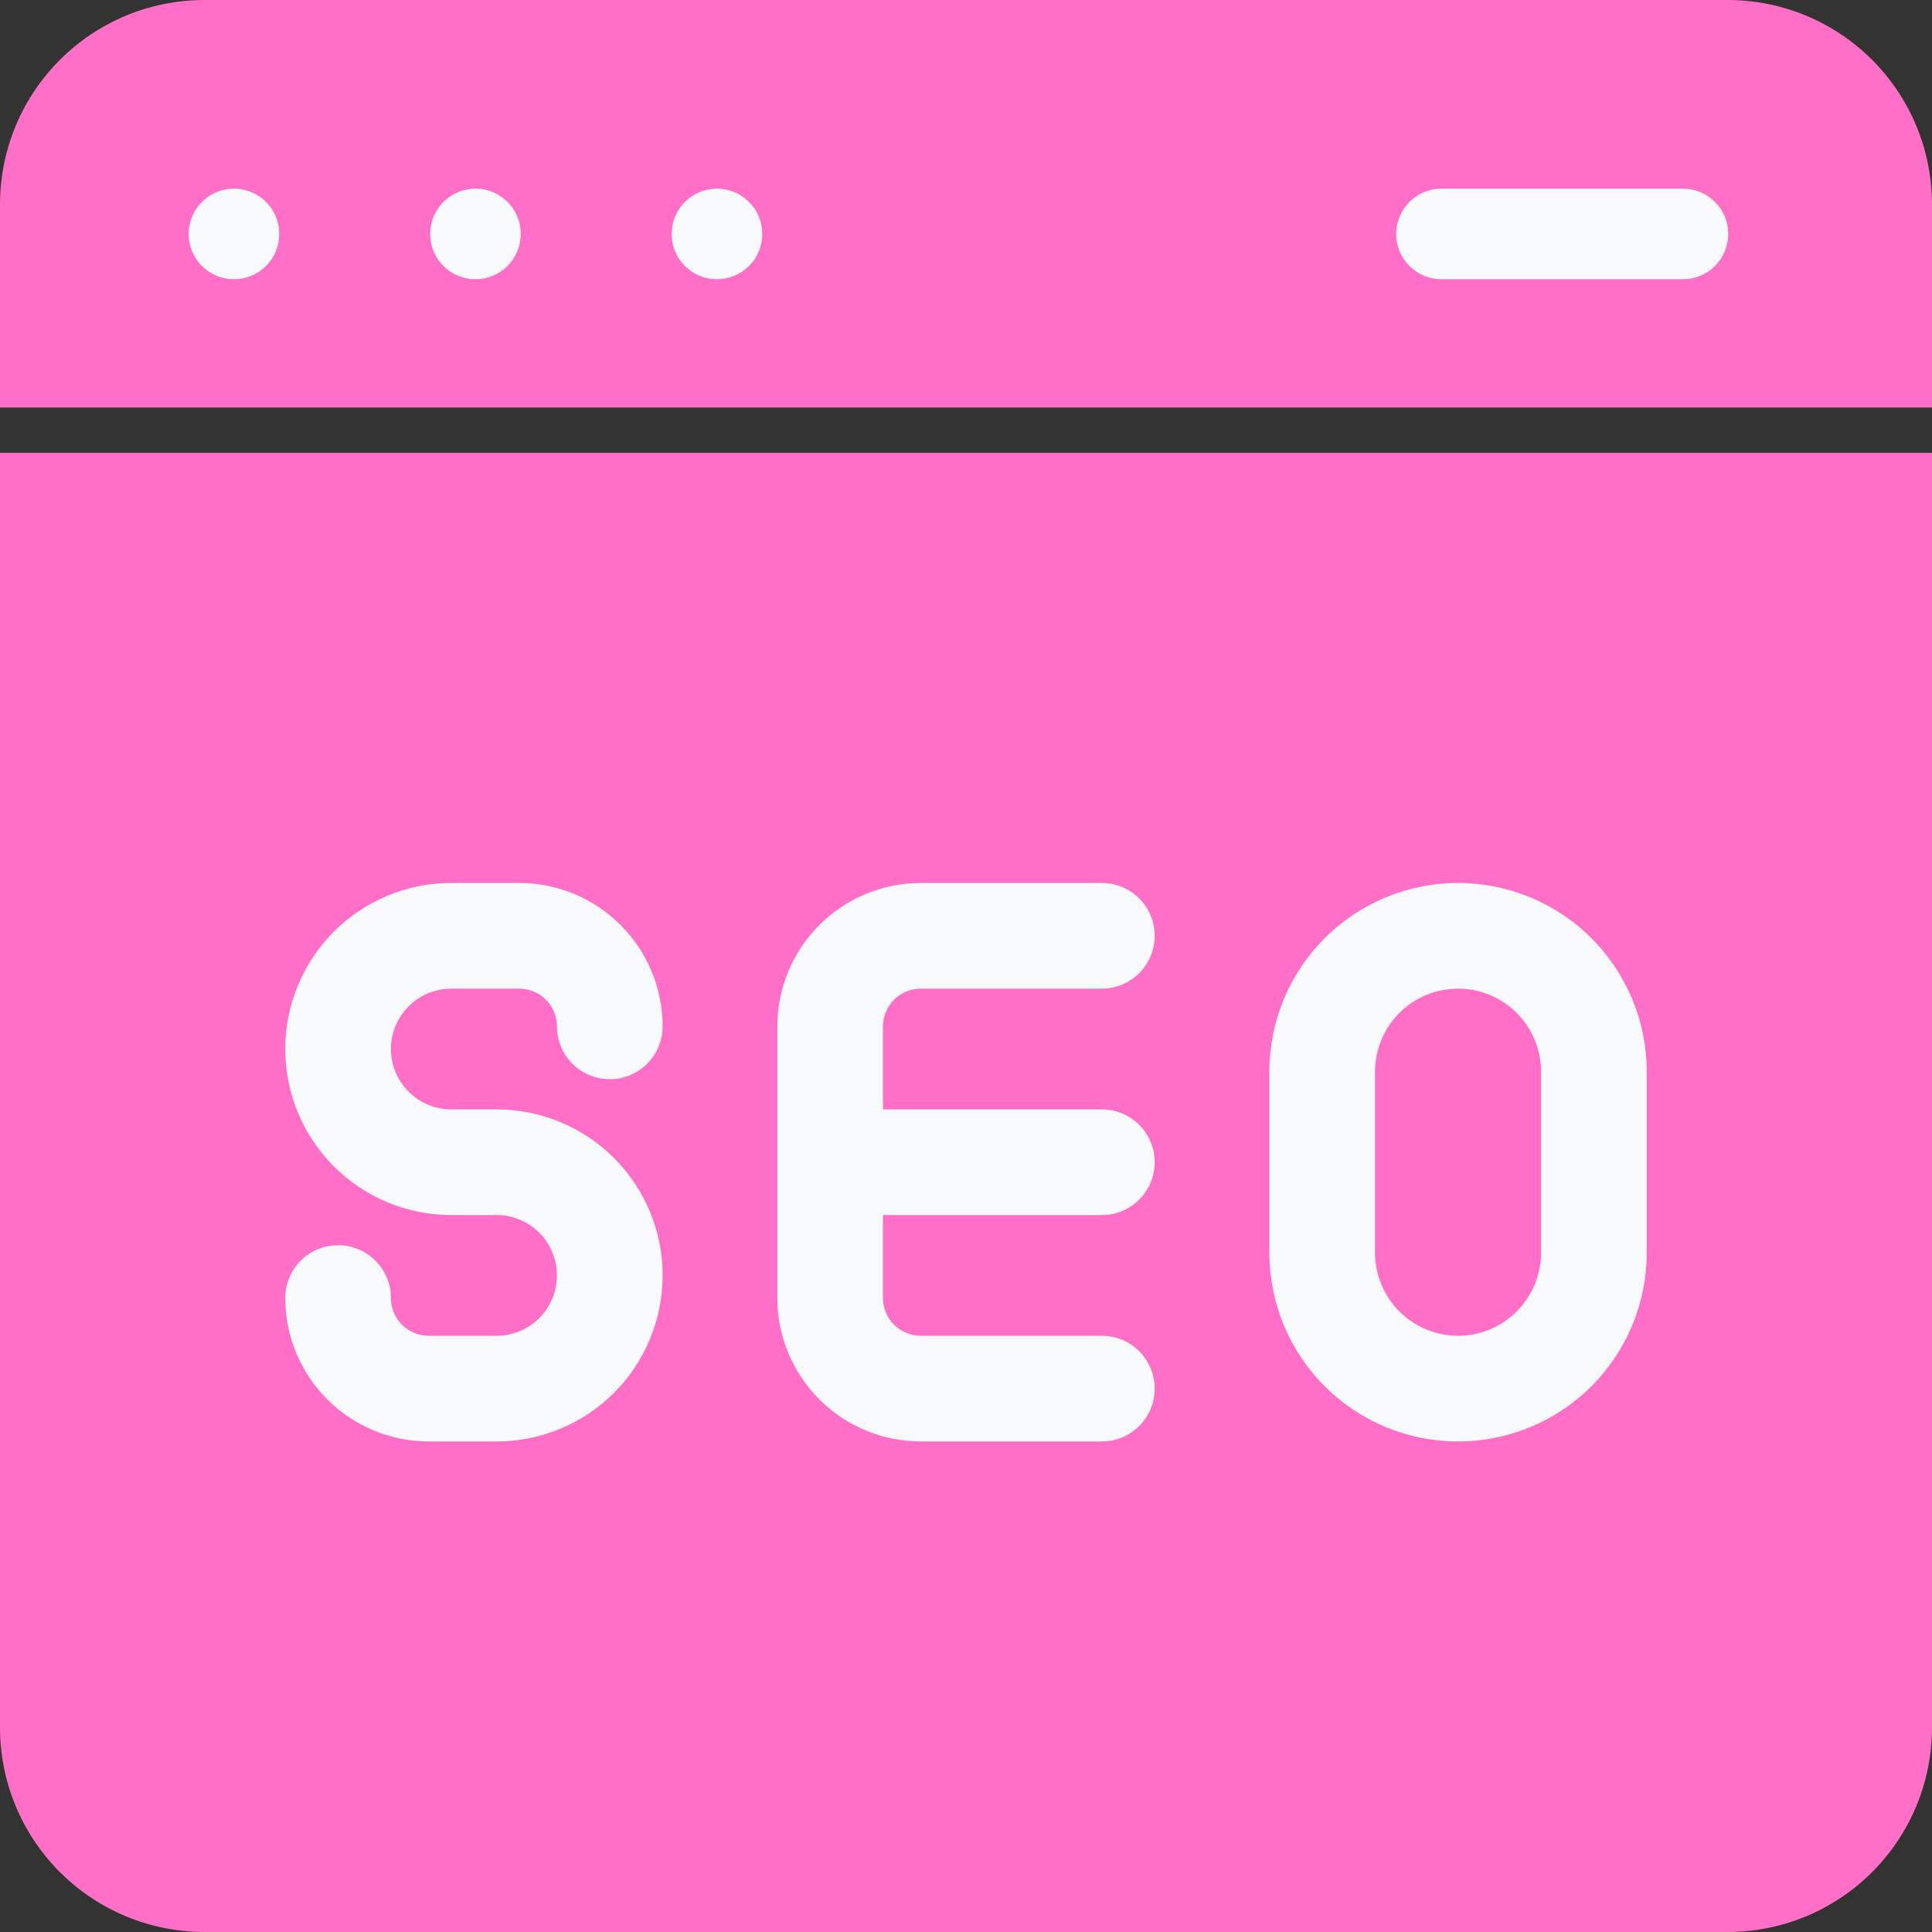
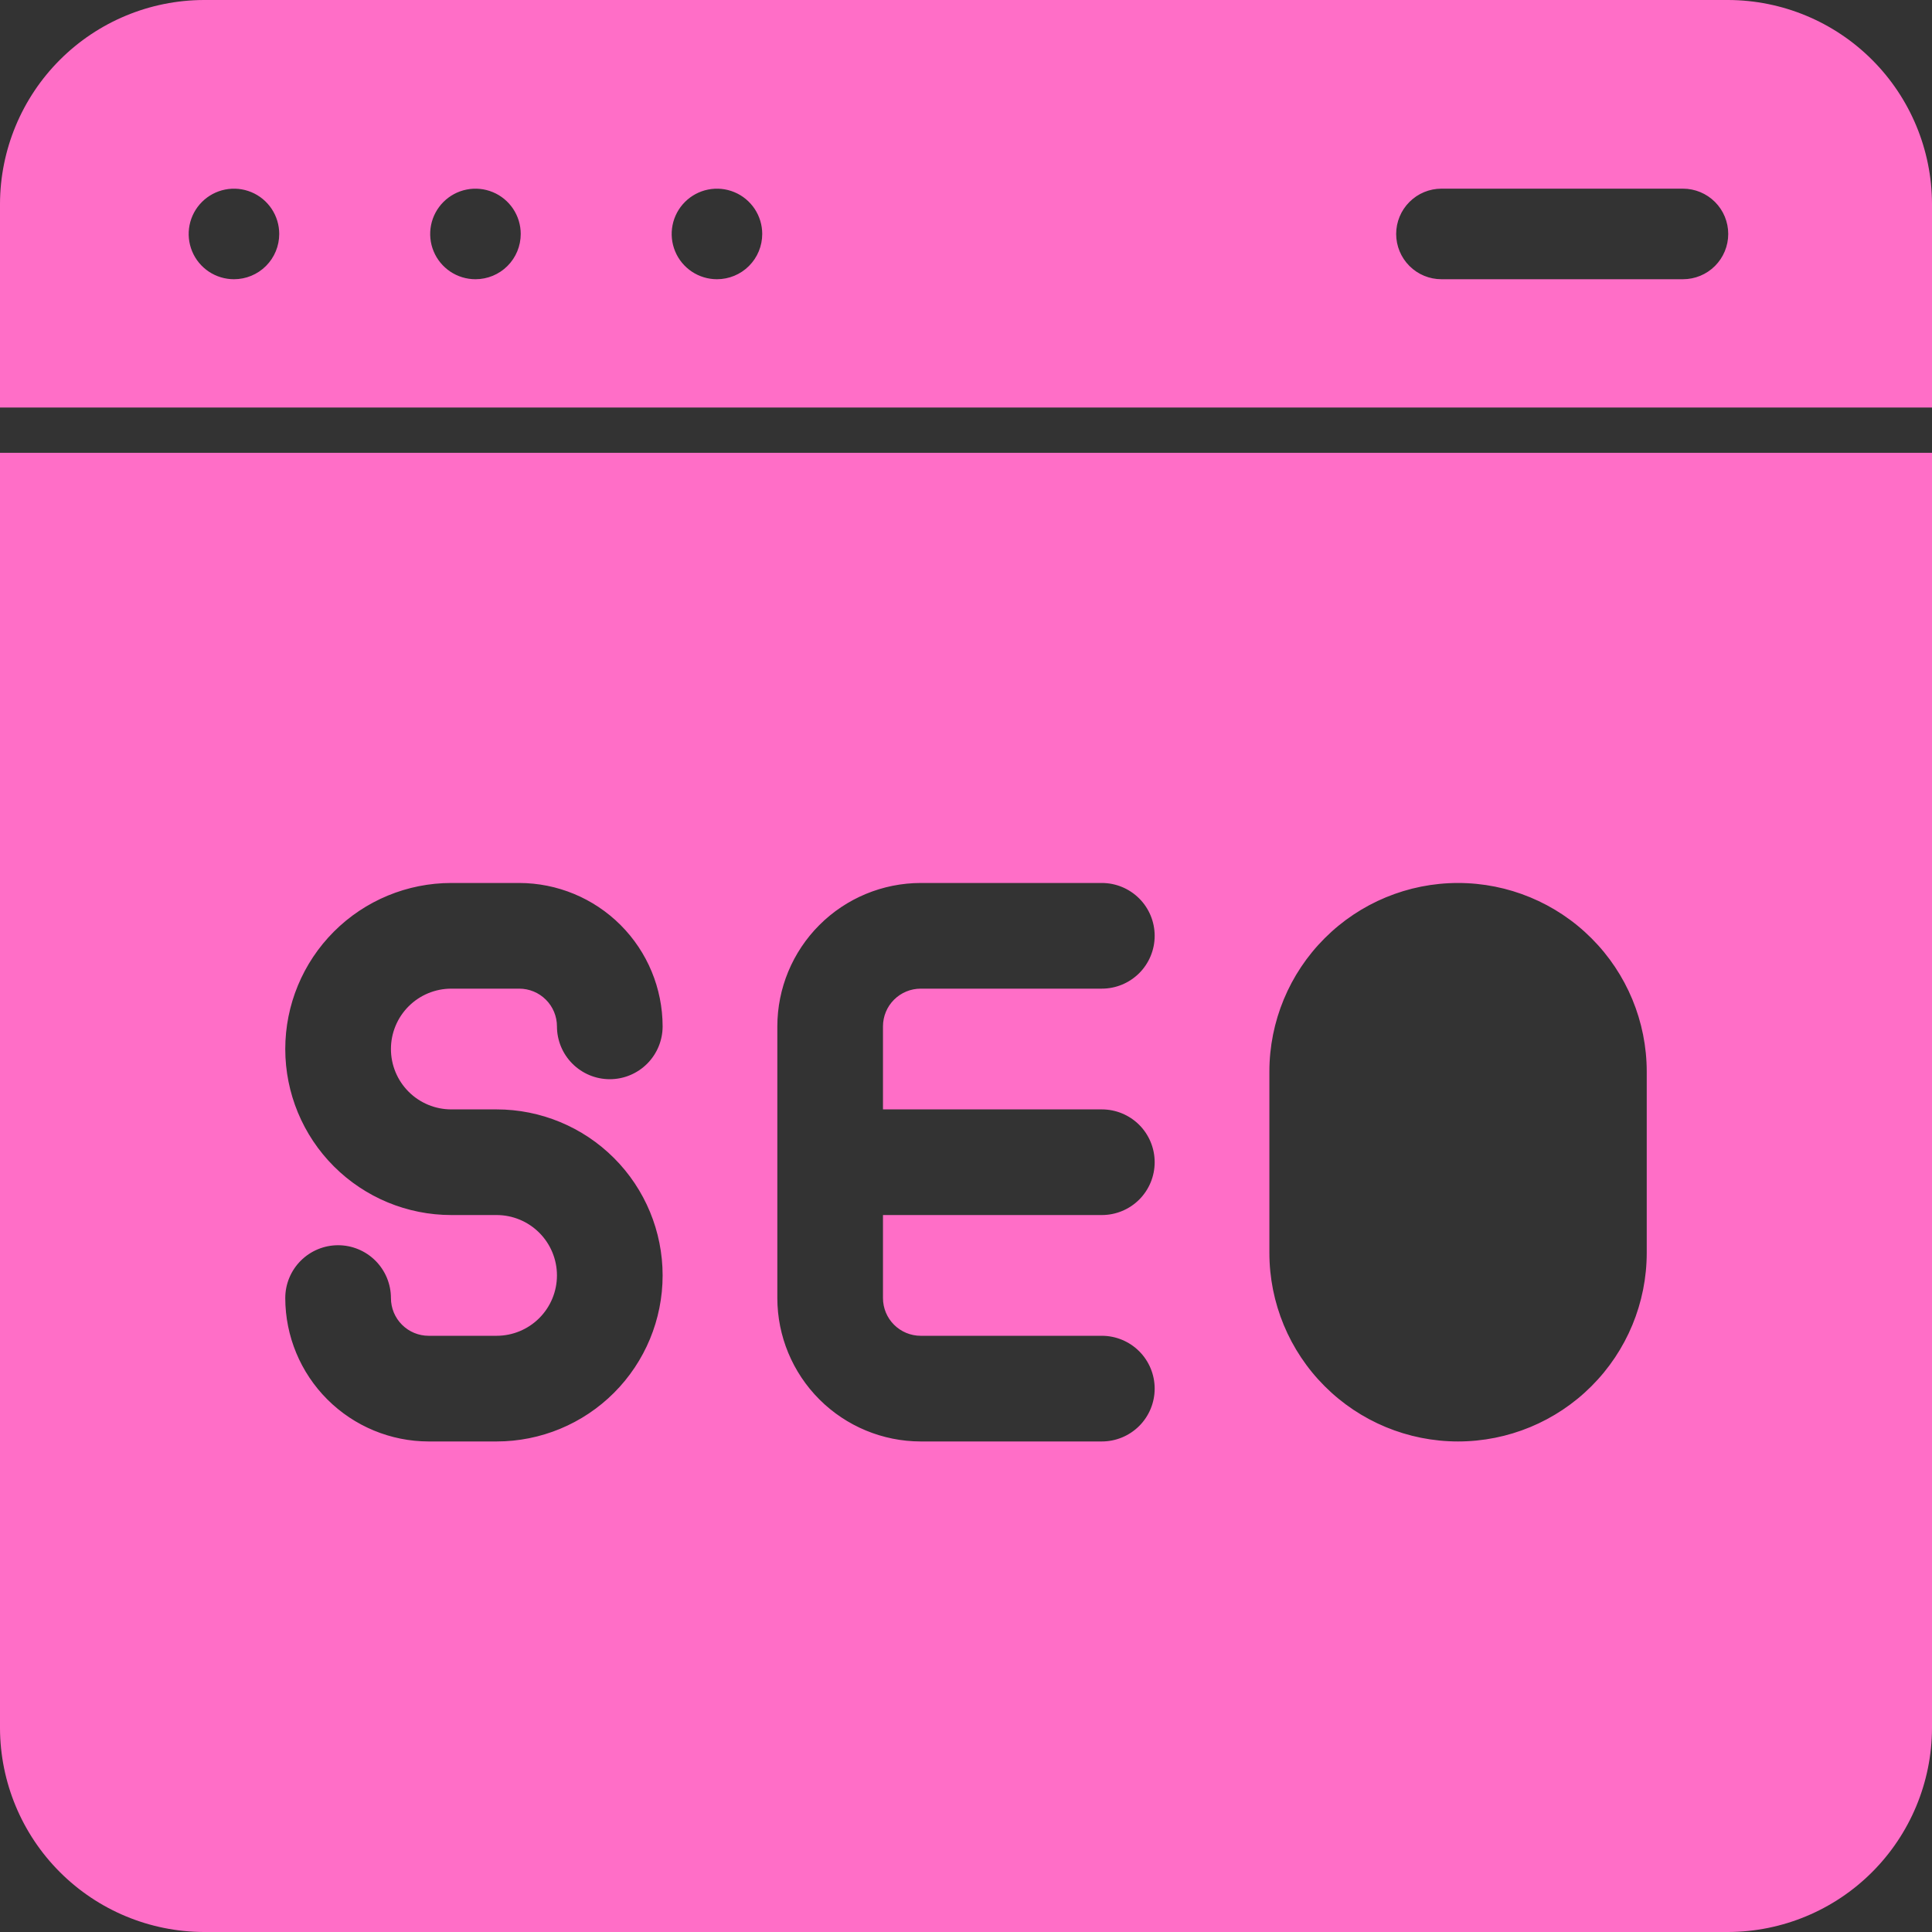
<svg xmlns="http://www.w3.org/2000/svg" width="72" height="72" viewBox="0 0 72 72" fill="none">
  <rect x="0" y="0" width="72" height="72" fill="#333333" stroke="none" />
-   <rect x="4" y="27" width="64" height="32" fill="#F8F9FA" />
-   <rect x="48" y="5" width="19" height="7" fill="#F8F9FA" />
-   <rect x="4" y="5" width="26" height="7" fill="#F8F9FA" />
-   <path d="M54.337 49.781C55.157 49.78 55.944 49.454 56.523 48.874C57.103 48.294 57.43 47.508 57.431 46.688V39.938C57.431 39.117 57.105 38.33 56.525 37.75C55.944 37.17 55.157 36.844 54.337 36.844C53.516 36.844 52.73 37.17 52.149 37.75C51.569 38.33 51.243 39.117 51.243 39.938V46.688C51.244 47.508 51.57 48.294 52.15 48.874C52.73 49.454 53.517 49.78 54.337 49.781Z" fill="#FF6EC7" />
  <path d="M0 64.406C0.007 66.418 0.809 68.346 2.232 69.768C3.654 71.191 5.582 71.993 7.594 72H64.406C66.418 71.993 68.346 71.191 69.768 69.768C71.191 68.346 71.993 66.418 72 64.406V16.875H0V64.406ZM47.306 39.938C47.306 38.073 48.047 36.284 49.366 34.966C50.684 33.647 52.473 32.906 54.337 32.906C56.202 32.906 57.991 33.647 59.309 34.966C60.628 36.284 61.369 38.073 61.369 39.938V46.688C61.369 48.552 60.628 50.341 59.309 51.659C57.991 52.978 56.202 53.719 54.337 53.719C52.473 53.719 50.684 52.978 49.366 51.659C48.047 50.341 47.306 48.552 47.306 46.688V39.938ZM28.969 38.25C28.97 36.833 29.534 35.475 30.536 34.473C31.538 33.471 32.896 32.908 34.312 32.906H41.062C41.585 32.906 42.085 33.114 42.455 33.483C42.824 33.852 43.031 34.353 43.031 34.875C43.031 35.397 42.824 35.898 42.455 36.267C42.085 36.636 41.585 36.844 41.062 36.844H34.312C33.94 36.844 33.582 36.992 33.318 37.256C33.054 37.519 32.906 37.877 32.906 38.25V41.344H41.062C41.585 41.344 42.085 41.551 42.455 41.92C42.824 42.29 43.031 42.79 43.031 43.312C43.031 43.835 42.824 44.335 42.455 44.705C42.085 45.074 41.585 45.281 41.062 45.281H32.906V48.375C32.906 48.748 33.054 49.106 33.318 49.369C33.582 49.633 33.94 49.781 34.312 49.781H41.062C41.585 49.781 42.085 49.989 42.455 50.358C42.824 50.727 43.031 51.228 43.031 51.75C43.031 52.272 42.824 52.773 42.455 53.142C42.085 53.511 41.585 53.719 41.062 53.719H34.312C32.896 53.717 31.538 53.154 30.536 52.152C29.534 51.15 28.97 49.792 28.969 48.375V38.25ZM18.506 45.281H16.819C15.178 45.281 13.604 44.629 12.444 43.469C11.283 42.309 10.631 40.735 10.631 39.094C10.631 37.453 11.283 35.879 12.444 34.718C13.604 33.558 15.178 32.906 16.819 32.906H19.35C20.767 32.908 22.125 33.471 23.127 34.473C24.129 35.475 24.692 36.833 24.694 38.25C24.694 38.772 24.486 39.273 24.117 39.642C23.748 40.011 23.247 40.219 22.725 40.219C22.203 40.219 21.702 40.011 21.333 39.642C20.964 39.273 20.756 38.772 20.756 38.25C20.756 37.877 20.608 37.519 20.344 37.256C20.081 36.992 19.723 36.844 19.35 36.844H16.819C16.222 36.844 15.65 37.081 15.228 37.503C14.806 37.925 14.569 38.497 14.569 39.094C14.569 39.691 14.806 40.263 15.228 40.685C15.65 41.107 16.222 41.344 16.819 41.344H18.506C20.147 41.344 21.721 41.996 22.881 43.156C24.042 44.316 24.694 45.89 24.694 47.531C24.694 49.172 24.042 50.746 22.881 51.907C21.721 53.067 20.147 53.719 18.506 53.719H15.975C14.558 53.717 13.2 53.154 12.198 52.152C11.196 51.15 10.633 49.792 10.631 48.375C10.631 47.853 10.839 47.352 11.208 46.983C11.577 46.614 12.078 46.406 12.6 46.406C13.122 46.406 13.623 46.614 13.992 46.983C14.361 47.352 14.569 47.853 14.569 48.375C14.569 48.748 14.717 49.106 14.981 49.369C15.244 49.633 15.602 49.781 15.975 49.781H18.506C19.103 49.781 19.675 49.544 20.097 49.122C20.519 48.7 20.756 48.128 20.756 47.531C20.756 46.934 20.519 46.362 20.097 45.94C19.675 45.518 19.103 45.281 18.506 45.281ZM64.406 0H7.594C5.582 0.006 3.654 0.808 2.231 2.231C0.808 3.654 0.006 5.582 0 7.594L0 15.188H72V7.594C71.994 5.582 71.192 3.654 69.769 2.231C68.347 0.808 66.418 0.006 64.406 0ZM8.719 10.406C8.385 10.406 8.059 10.307 7.781 10.122C7.504 9.936 7.287 9.673 7.16 9.365C7.032 9.056 6.999 8.717 7.064 8.39C7.129 8.062 7.29 7.762 7.526 7.526C7.762 7.29 8.062 7.129 8.39 7.064C8.717 6.999 9.056 7.032 9.365 7.16C9.673 7.287 9.936 7.504 10.122 7.781C10.307 8.059 10.406 8.385 10.406 8.719C10.406 9.166 10.229 9.596 9.912 9.912C9.596 10.229 9.166 10.406 8.719 10.406ZM17.719 10.406C17.385 10.406 17.059 10.307 16.781 10.122C16.504 9.936 16.287 9.673 16.16 9.365C16.032 9.056 15.999 8.717 16.064 8.39C16.129 8.062 16.29 7.762 16.526 7.526C16.762 7.29 17.062 7.129 17.39 7.064C17.717 6.999 18.056 7.032 18.364 7.16C18.673 7.287 18.936 7.504 19.122 7.781C19.307 8.059 19.406 8.385 19.406 8.719C19.406 9.166 19.229 9.596 18.912 9.912C18.596 10.229 18.166 10.406 17.719 10.406ZM26.719 10.406C26.385 10.406 26.059 10.307 25.781 10.122C25.504 9.936 25.287 9.673 25.16 9.365C25.032 9.056 24.999 8.717 25.064 8.39C25.129 8.062 25.29 7.762 25.526 7.526C25.762 7.29 26.062 7.129 26.39 7.064C26.717 6.999 27.056 7.032 27.364 7.16C27.673 7.287 27.936 7.504 28.122 7.781C28.307 8.059 28.406 8.385 28.406 8.719C28.406 9.166 28.229 9.596 27.912 9.912C27.596 10.229 27.166 10.406 26.719 10.406ZM62.719 10.406H53.719C53.271 10.406 52.842 10.229 52.526 9.912C52.209 9.596 52.031 9.166 52.031 8.719C52.031 8.271 52.209 7.842 52.526 7.526C52.842 7.209 53.271 7.031 53.719 7.031H62.719C63.166 7.031 63.596 7.209 63.912 7.526C64.228 7.842 64.406 8.271 64.406 8.719C64.406 9.166 64.228 9.596 63.912 9.912C63.596 10.229 63.166 10.406 62.719 10.406Z" fill="#FF6EC7" />
</svg>